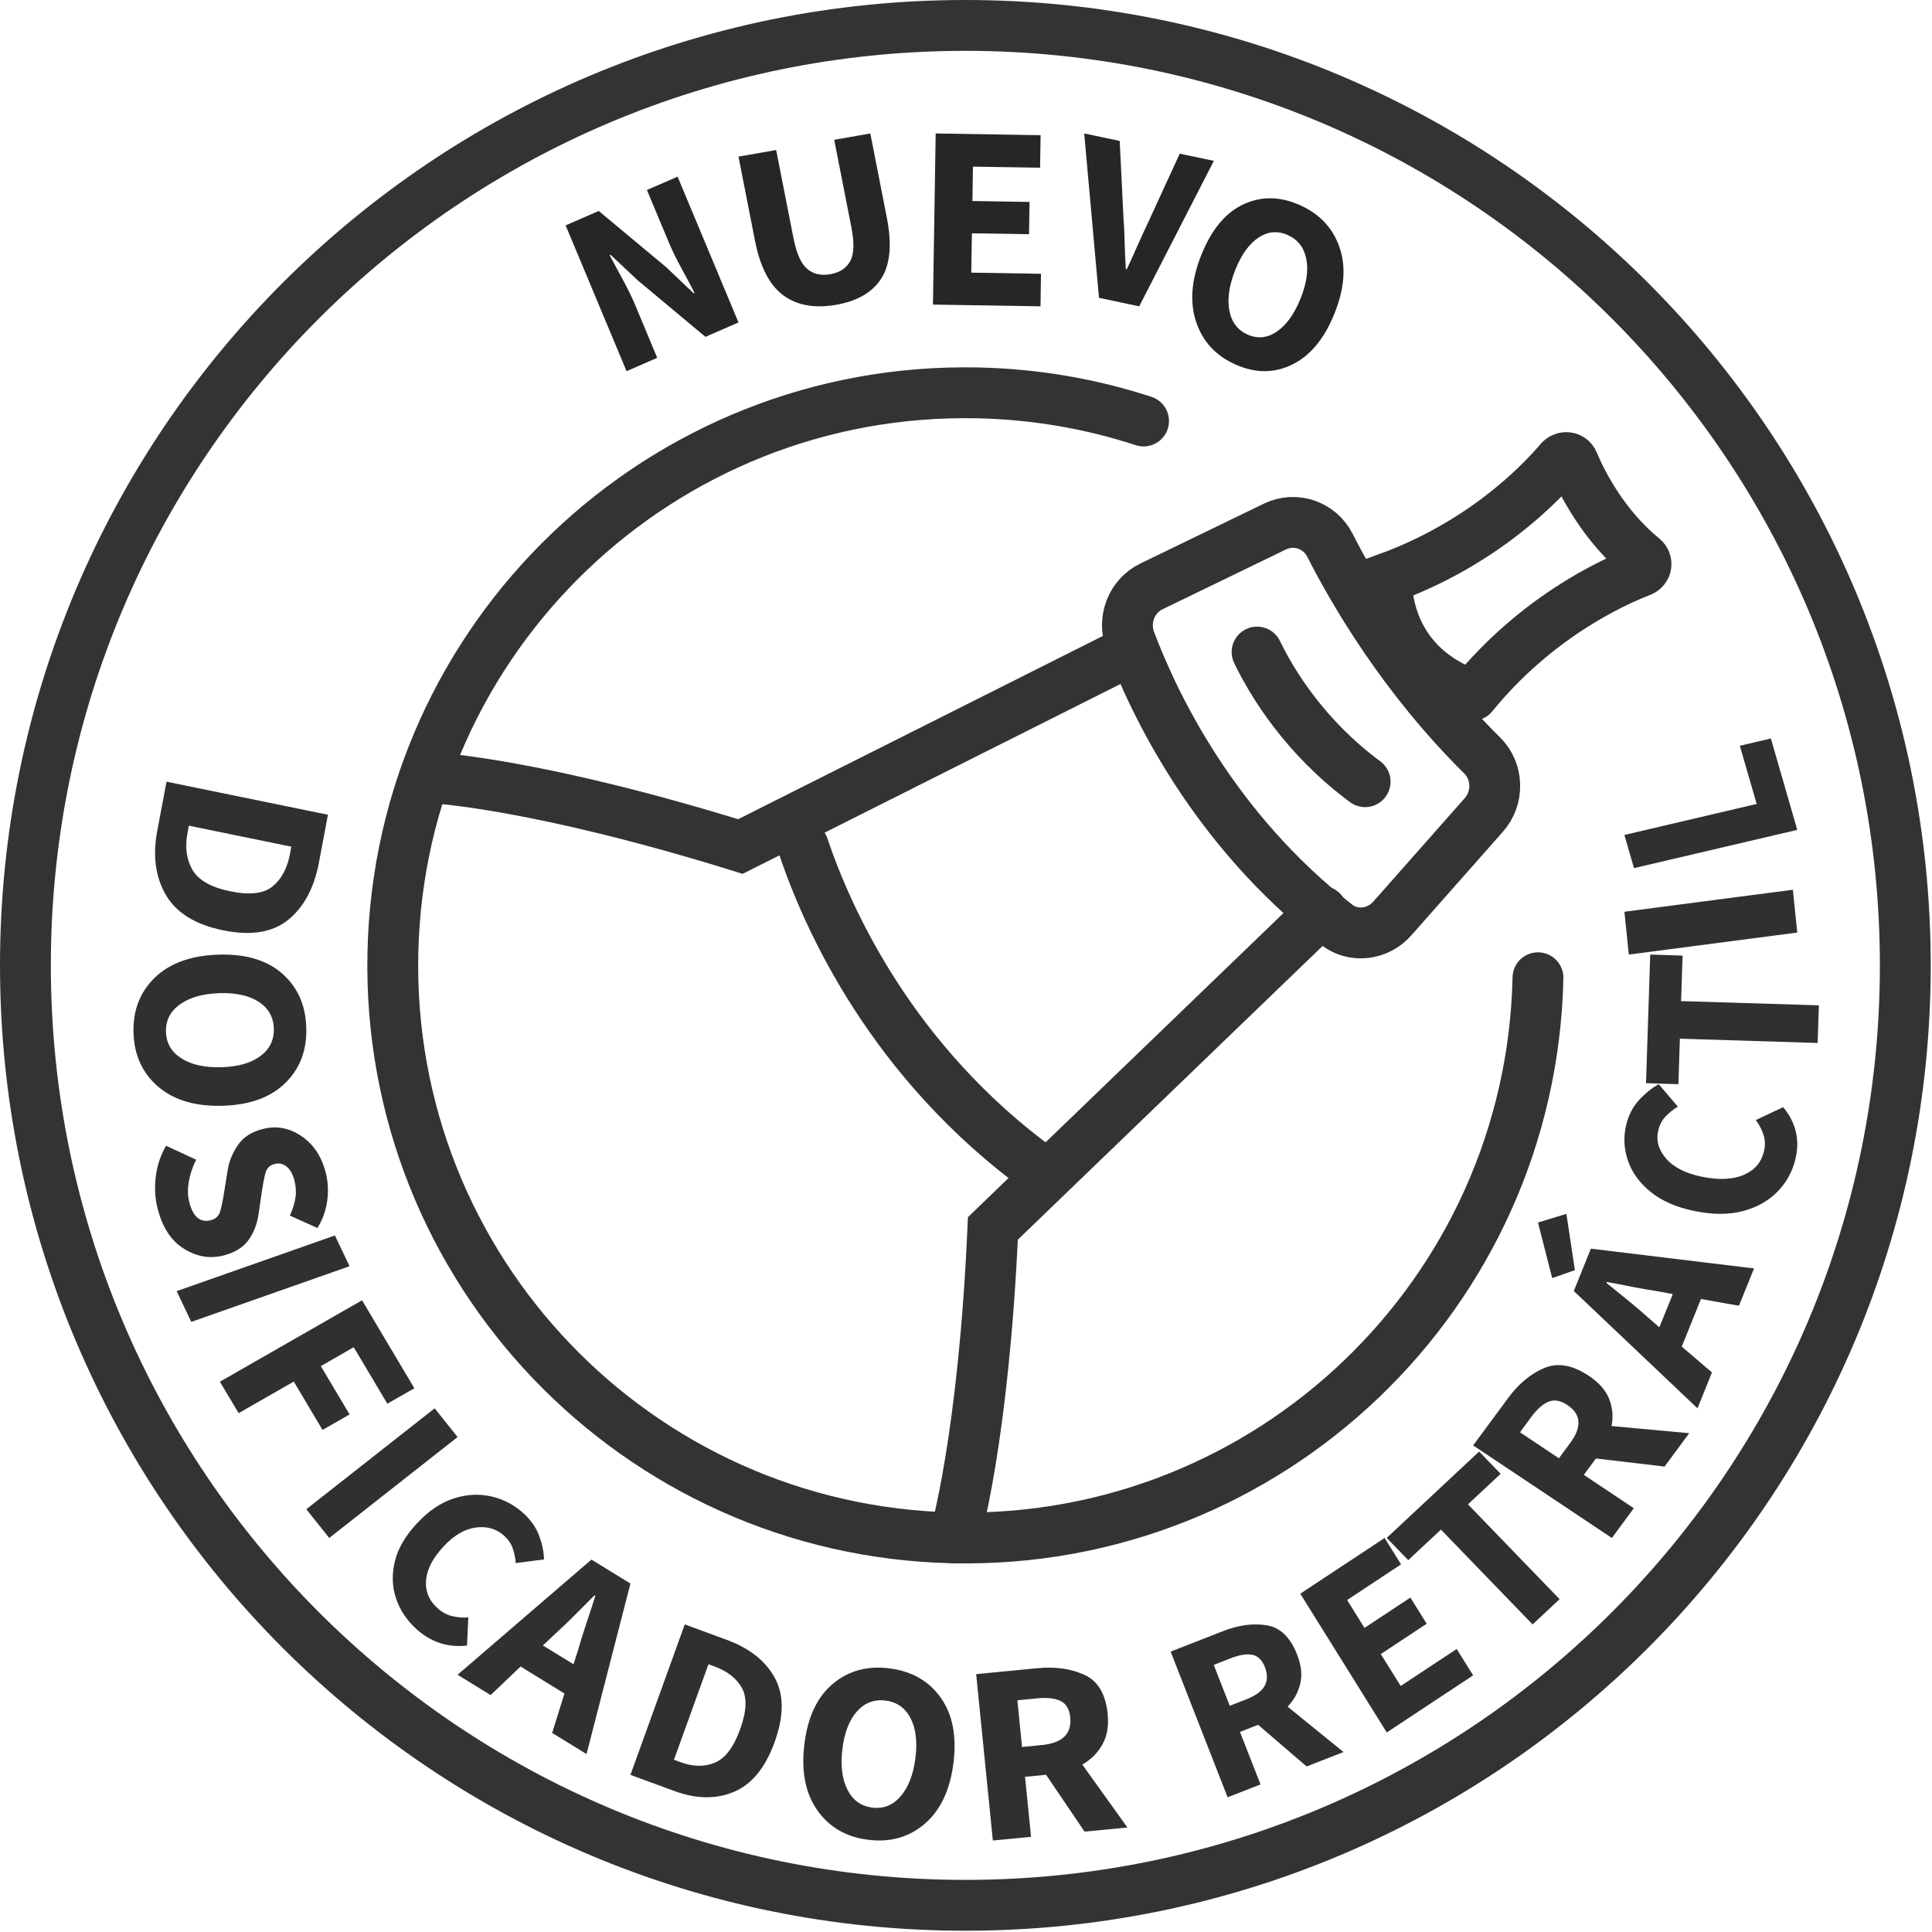
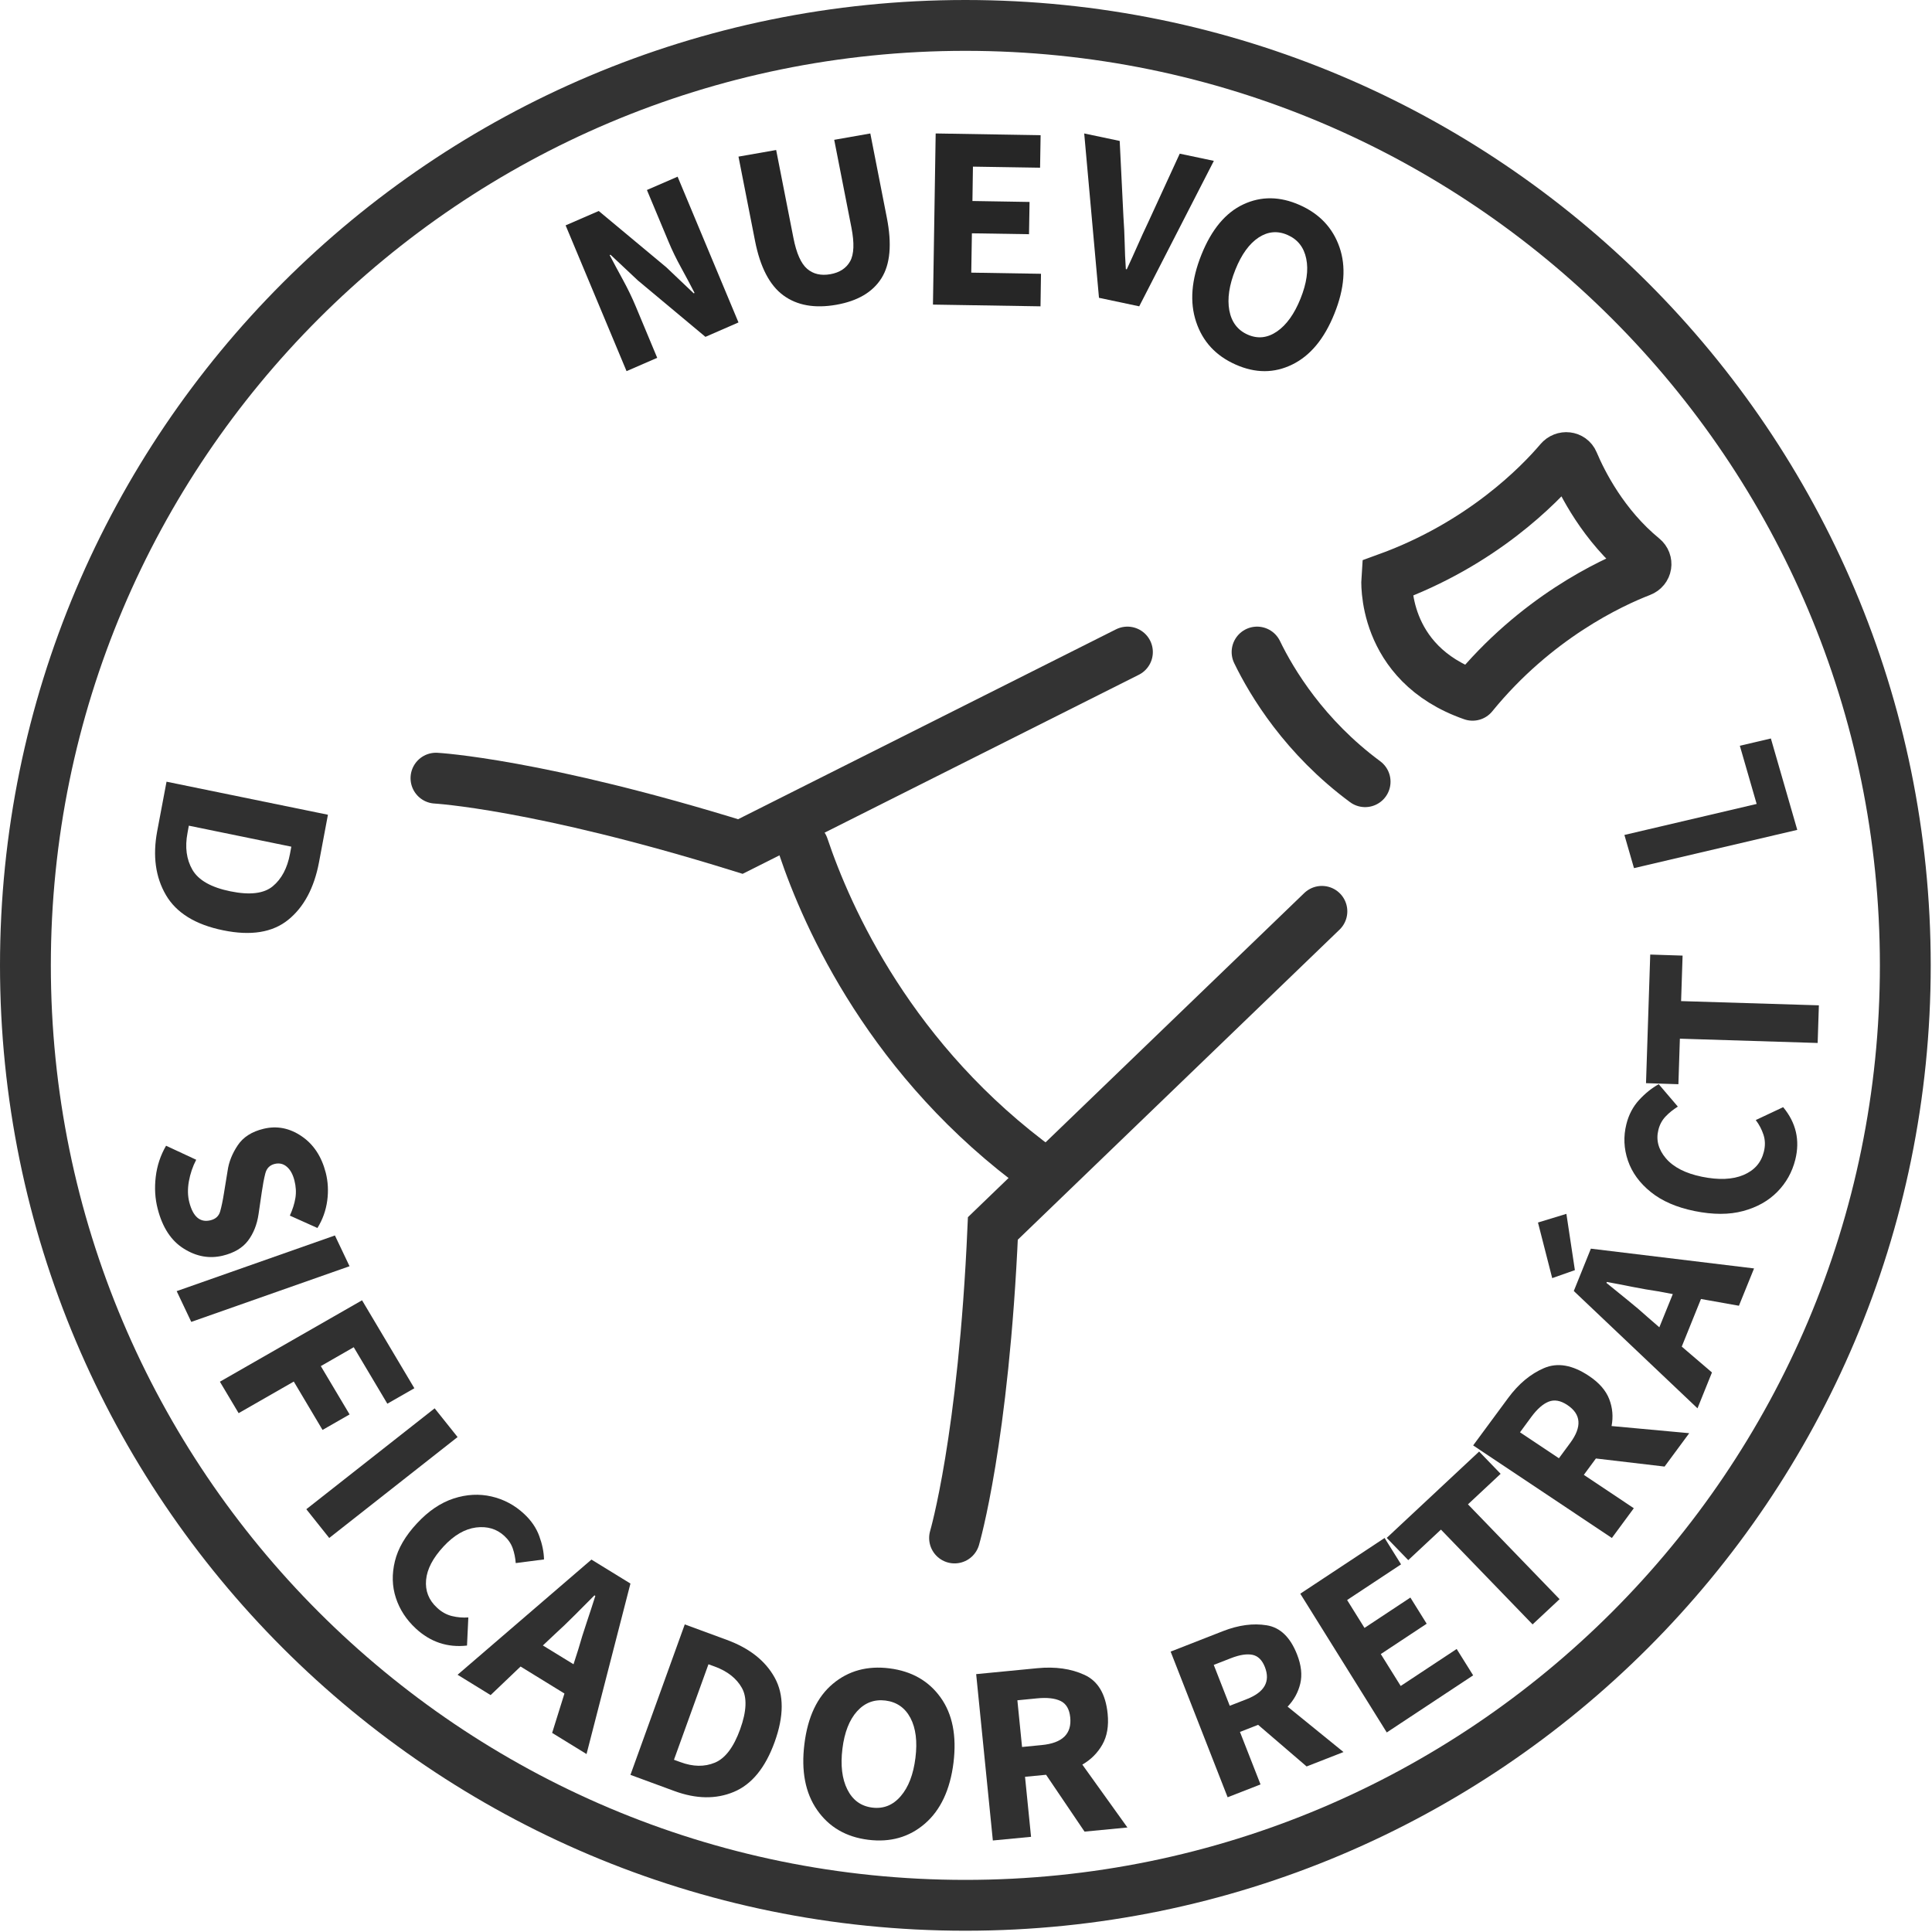
<svg xmlns="http://www.w3.org/2000/svg" width="76px" height="76px" viewBox="0 0 76 76" version="1.1">
  <g id="ICONO-DOSIFICADOR-NARANJA" transform="translate(1 1)">
    <path d="M39.95 45.05C34.063 40.779 31.543 35.108 30.6 32.3" id="Stroke-1" fill="none" fill-rule="evenodd" stroke="#333333" stroke-width="2" stroke-linecap="round" />
    <path d="M36.55 59.5C36.55 59.5 37.693 55.626 38.057 47.323L51 34.85" id="Stroke-3" fill="none" fill-rule="evenodd" stroke="#333333" stroke-width="2" stroke-linecap="round" />
    <path d="M16.15 29.611C16.15 29.611 20.189 29.835 28.125 32.3L43.35 24.65" id="Stroke-5" fill="none" fill-rule="evenodd" stroke="#333333" stroke-width="2" stroke-linecap="round" />
-     <path d="M51.583 35.378C46.711 31.591 44.379 26.65 43.462 24.209C43.149 23.377 43.511 22.447 44.297 22.066L49.15 19.714C49.948 19.327 50.908 19.647 51.316 20.449C52.262 22.31 54.215 25.661 57.305 28.718C57.941 29.346 57.965 30.384 57.372 31.055L53.768 35.133C53.206 35.77 52.25 35.897 51.583 35.378Z" id="Stroke-7" fill="none" fill-rule="evenodd" stroke="#333333" stroke-width="2" stroke-linecap="round" />
    <path d="M48.45 24.65C49.034 25.856 50.319 27.989 52.7 29.75" id="Stroke-9" fill="none" fill-rule="evenodd" stroke="#333333" stroke-width="2" stroke-linecap="round" />
    <path d="M56.927 26.35C59.415 23.298 62.364 21.93 63.546 21.473C63.779 21.384 63.818 21.103 63.635 20.954C62.075 19.675 61.23 17.995 60.887 17.18C60.798 16.969 60.515 16.937 60.359 17.12C59.549 18.075 57.294 20.398 53.553 21.754C53.553 21.754 53.308 25.091 56.927 26.35" id="Stroke-11" fill="none" fill-rule="evenodd" stroke="#333333" stroke-width="2" stroke-linecap="round" />
-     <path d="M59.5 37.462C59.23 49.9 48.929 59.764 36.49 59.495C24.052 59.226 14.186 48.925 14.455 36.487C14.725 24.05 25.026 14.186 37.465 14.455C39.739 14.504 41.928 14.889 43.985 15.561" id="Stroke-13" fill="none" fill-rule="evenodd" stroke="#333333" stroke-width="2" stroke-linecap="round" />
    <path d="M73.95 36.975C73.95 57.396 57.396 73.95 36.975 73.95C16.555 73.95 0 57.396 0 36.975C0 16.555 16.555 0 36.975 0C57.396 0 73.95 16.555 73.95 36.975Z" id="Stroke-15" fill="none" fill-rule="evenodd" stroke="#333333" stroke-width="2" stroke-linecap="round" />
    <path d="M6.428 31.48L6.376 31.766C6.269 32.327 6.335 32.812 6.571 33.218C6.809 33.626 7.307 33.909 8.067 34.063C8.826 34.218 9.38 34.152 9.728 33.865C10.075 33.578 10.302 33.152 10.407 32.59L10.46 32.306L6.428 31.48ZM5.551 29.75L11.9 31.05L11.549 32.919C11.358 33.928 10.955 34.683 10.339 35.182C9.722 35.682 8.869 35.82 7.779 35.596C6.687 35.374 5.937 34.91 5.527 34.208C5.116 33.503 5.003 32.669 5.183 31.7L5.551 29.75Z" id="Fill-17" fill="#303030" fill-rule="evenodd" stroke="none" />
-     <path d="M5.529 39.595C5.543 40.043 5.749 40.392 6.146 40.64C6.544 40.889 7.071 41.002 7.728 40.981C8.378 40.959 8.884 40.813 9.248 40.54C9.612 40.266 9.786 39.906 9.772 39.456C9.757 39.008 9.56 38.659 9.179 38.41C8.798 38.162 8.283 38.048 7.633 38.069C6.976 38.09 6.458 38.238 6.077 38.511C5.697 38.785 5.513 39.146 5.529 39.595M4.252 39.635C4.223 38.752 4.503 38.026 5.091 37.457C5.681 36.889 6.512 36.588 7.584 36.553C8.655 36.518 9.494 36.766 10.098 37.296C10.703 37.826 11.02 38.532 11.048 39.416C11.078 40.299 10.806 41.025 10.234 41.592C9.661 42.161 8.843 42.463 7.777 42.497C6.705 42.531 5.857 42.285 5.233 41.757C4.608 41.225 4.28 40.519 4.252 39.635" id="Fill-19" fill="#303030" fill-rule="evenodd" stroke="none" />
    <path d="M5.204 46.556C5.099 46.155 5.074 45.735 5.126 45.296C5.178 44.857 5.313 44.448 5.533 44.07L6.718 44.622C6.579 44.888 6.484 45.172 6.43 45.47C6.377 45.769 6.382 46.044 6.447 46.295C6.594 46.866 6.872 47.102 7.28 47.003C7.481 46.954 7.607 46.839 7.66 46.657C7.712 46.474 7.763 46.234 7.81 45.937L7.954 45.052C8.002 44.708 8.137 44.375 8.352 44.053C8.567 43.731 8.907 43.514 9.367 43.404C9.891 43.277 10.389 43.374 10.86 43.693C11.332 44.011 11.649 44.49 11.814 45.13C11.904 45.481 11.924 45.851 11.872 46.235C11.819 46.62 11.691 46.977 11.487 47.306L10.402 46.819C10.511 46.579 10.584 46.349 10.62 46.127C10.656 45.905 10.643 45.673 10.58 45.428C10.517 45.189 10.419 45.012 10.282 44.896C10.145 44.779 9.986 44.742 9.804 44.786C9.611 44.834 9.488 44.958 9.437 45.16C9.385 45.361 9.339 45.607 9.297 45.898L9.17 46.766C9.11 47.174 8.971 47.52 8.756 47.806C8.54 48.09 8.21 48.287 7.762 48.395C7.238 48.521 6.727 48.431 6.231 48.119C5.735 47.811 5.392 47.288 5.204 46.556" id="Fill-21" fill="#303030" fill-rule="evenodd" stroke="none" />
    <path d="M5.95 49.79L12.175 47.6L12.75 48.81L6.524 51L5.95 49.79Z" id="Fill-23" fill="#303030" fill-rule="evenodd" stroke="none" />
    <path d="M7.65 53.353L13.242 50.15L15.3 53.61L14.237 54.218L12.915 51.996L11.62 52.739L12.752 54.64L11.688 55.25L10.557 53.347L8.387 54.59L7.65 53.353Z" id="Fill-25" fill="#303030" fill-rule="evenodd" stroke="none" />
    <path d="M11.05 58.369L16.098 54.4L17 55.53L11.951 59.5L11.05 58.369Z" id="Fill-27" fill="#303030" fill-rule="evenodd" stroke="none" />
    <path d="M15.352 63.057C14.981 62.711 14.72 62.311 14.572 61.855C14.423 61.4 14.411 60.921 14.534 60.415C14.656 59.912 14.946 59.413 15.406 58.921C15.855 58.437 16.336 58.114 16.845 57.947C17.355 57.782 17.852 57.756 18.337 57.868C18.821 57.98 19.247 58.208 19.614 58.55C19.897 58.812 20.097 59.104 20.214 59.427C20.332 59.75 20.394 60.056 20.4 60.344L19.288 60.488C19.272 60.282 19.232 60.089 19.17 59.909C19.107 59.729 18.998 59.566 18.84 59.42C18.54 59.142 18.168 59.032 17.727 59.087C17.285 59.145 16.86 59.391 16.451 59.831C16.031 60.284 15.799 60.723 15.761 61.151C15.723 61.578 15.865 61.942 16.188 62.24C16.366 62.409 16.563 62.518 16.776 62.571C16.991 62.623 17.206 62.642 17.423 62.626L17.371 63.732C16.604 63.819 15.93 63.594 15.352 63.057" id="Fill-29" fill="#303030" fill-rule="evenodd" stroke="none" />
    <path d="M20.815 63.295L20.355 63.728L21.561 64.468L21.752 63.871C21.846 63.54 21.954 63.192 22.076 62.83C22.197 62.47 22.312 62.118 22.419 61.779L22.384 61.757C22.128 62.014 21.867 62.276 21.6 62.544C21.332 62.813 21.072 63.062 20.815 63.295L20.815 63.295ZM20.72 67.168L21.204 65.619L19.478 64.557L18.3 65.681L17 64.881L22.266 60.35L23.8 61.293L22.073 68L20.72 67.168Z" id="Fill-31" fill="#303030" fill-rule="evenodd" stroke="none" />
    <path d="M25.512 68.225L25.765 68.317C26.262 68.502 26.714 68.508 27.121 68.339C27.529 68.17 27.86 67.732 28.116 67.024C28.372 66.316 28.394 65.774 28.183 65.397C27.972 65.023 27.618 64.743 27.121 64.56L26.869 64.468L25.512 68.225ZM23.8 68.819L25.937 62.9L27.592 63.509C28.486 63.838 29.113 64.335 29.478 65.001C29.843 65.666 29.84 66.506 29.474 67.523C29.107 68.54 28.572 69.194 27.868 69.488C27.165 69.783 26.384 69.769 25.527 69.454L23.8 68.819Z" id="Fill-33" fill="#303030" fill-rule="evenodd" stroke="none" />
    <path d="M33.31 70.106C33.753 70.162 34.126 70.013 34.431 69.658C34.736 69.306 34.93 68.804 35.011 68.15C35.092 67.508 35.026 66.983 34.815 66.581C34.603 66.18 34.276 65.952 33.834 65.895C33.391 65.841 33.019 65.981 32.715 66.317C32.411 66.655 32.219 67.145 32.139 67.79C32.059 68.441 32.123 68.977 32.332 69.393C32.541 69.812 32.866 70.049 33.31 70.106M33.152 71.372C32.281 71.263 31.611 70.872 31.145 70.202C30.678 69.532 30.511 68.665 30.644 67.601C30.775 66.537 31.149 65.749 31.763 65.236C32.377 64.722 33.119 64.519 33.991 64.629C34.863 64.74 35.532 65.121 36.001 65.775C36.47 66.429 36.637 67.284 36.508 68.341C36.375 69.405 36 70.204 35.384 70.737C34.767 71.271 34.023 71.481 33.152 71.372" id="Fill-35" fill="#303030" fill-rule="evenodd" stroke="none" />
    <path d="M39.205 67.722L39.981 67.646C40.793 67.568 41.166 67.205 41.1 66.555C41.068 66.234 40.942 66.02 40.721 65.912C40.5 65.806 40.193 65.77 39.797 65.809L39.021 65.885L39.205 67.722ZM39.559 71.256L38.056 71.4L37.4 64.856L39.803 64.623C40.512 64.554 41.131 64.641 41.66 64.885C42.189 65.127 42.494 65.636 42.572 66.414C42.62 66.895 42.551 67.3 42.363 67.629C42.176 67.958 41.913 68.221 41.576 68.415L43.35 70.889L41.663 71.051L40.15 68.815L39.322 68.895L39.559 71.256Z" id="Fill-37" fill="#303030" fill-rule="evenodd" stroke="none" />
    <path d="M47.375 66.101L48.044 65.84C48.742 65.568 48.98 65.147 48.758 64.578C48.648 64.297 48.481 64.137 48.259 64.094C48.035 64.053 47.755 64.098 47.414 64.232L46.746 64.493L47.375 66.101ZM48.586 69.195L47.292 69.7L45.05 63.97L47.118 63.161C47.727 62.925 48.298 62.848 48.829 62.935C49.36 63.02 49.758 63.404 50.024 64.085C50.189 64.505 50.231 64.888 50.149 65.231C50.066 65.573 49.901 65.876 49.651 66.135L51.85 67.921L50.399 68.488L48.491 66.85L47.777 67.13L48.586 69.195Z" id="Fill-39" fill="#303030" fill-rule="evenodd" stroke="none" />
    <path d="M53.552 67.15L50.15 61.692L53.467 59.5L54.114 60.538L51.992 61.941L52.676 63.038L54.481 61.844L55.122 62.873L53.317 64.067L54.1 65.322L56.302 63.867L56.95 64.904L53.552 67.15Z" id="Fill-41" fill="#303030" fill-rule="evenodd" stroke="none" />
    <path d="M59.288 62.9L55.683 59.171L54.397 60.372L53.55 59.497L57.185 56.1L58.031 56.976L56.746 58.177L60.35 61.907L59.288 62.9Z" id="Fill-43" fill="#303030" fill-rule="evenodd" stroke="none" />
    <path d="M60.324 56.364L60.77 55.759C61.236 55.127 61.199 54.631 60.657 54.271C60.39 54.091 60.143 54.048 59.917 54.139C59.691 54.23 59.466 54.43 59.239 54.737L58.793 55.343L60.324 56.364ZM63.27 58.33L62.407 59.5L56.95 55.859L58.33 53.989C58.738 53.437 59.206 53.046 59.737 52.818C60.268 52.59 60.856 52.692 61.503 53.124C61.906 53.392 62.171 53.697 62.303 54.038C62.435 54.379 62.465 54.733 62.395 55.097L65.45 55.378L64.48 56.691L61.779 56.373L61.304 57.017L63.27 58.33Z" id="Fill-45" fill="#303030" fill-rule="evenodd" stroke="none" />
    <path d="M63.816 50.815L64.274 51.213L64.804 49.906L64.227 49.798C63.909 49.752 63.575 49.693 63.225 49.624C62.874 49.553 62.535 49.488 62.208 49.429L62.193 49.466C62.464 49.686 62.739 49.909 63.021 50.138C63.305 50.366 63.569 50.591 63.816 50.815L63.816 50.815ZM67.405 50.365L65.912 50.099L65.156 51.972L66.344 52.989L65.775 54.4L60.909 49.785L61.581 48.119L68 48.897L67.405 50.365ZM60.952 48.964L60.06 49.278L59.5 47.091L60.618 46.75L60.952 48.964Z" id="Fill-47" fill="#303030" fill-rule="evenodd" stroke="none" />
    <path d="M69.622 44.619C69.499 45.108 69.263 45.532 68.912 45.887C68.561 46.242 68.113 46.494 67.565 46.64C67.019 46.787 66.385 46.786 65.662 46.64C64.954 46.496 64.38 46.248 63.94 45.893C63.501 45.54 63.2 45.127 63.039 44.657C62.877 44.184 62.856 43.706 62.978 43.221C63.071 42.847 63.239 42.531 63.48 42.268C63.721 42.006 63.978 41.801 64.25 41.65L65.002 42.531C64.815 42.649 64.652 42.779 64.517 42.923C64.381 43.067 64.287 43.241 64.236 43.449C64.137 43.846 64.237 44.218 64.534 44.568C64.834 44.917 65.305 45.158 65.948 45.29C66.61 45.424 67.156 45.402 67.584 45.221C68.013 45.04 68.279 44.737 68.385 44.31C68.445 44.074 68.44 43.85 68.372 43.641C68.303 43.431 68.202 43.237 68.067 43.06L69.145 42.553C69.653 43.166 69.813 43.854 69.622 44.619" id="Fill-49" fill="#303030" fill-rule="evenodd" stroke="none" />
    <path d="M70.502 40.028L65.082 39.859L65.024 41.65L63.75 41.609L63.916 36.55L65.189 36.591L65.13 38.381L70.55 38.547L70.502 40.028Z" id="Fill-51" fill="#303030" fill-rule="evenodd" stroke="none" />
-     <path d="M69.7 35.684L63.073 36.55L62.9 34.866L69.527 34L69.7 35.684Z" id="Fill-53" fill="#303030" fill-rule="evenodd" stroke="none" />
    <path d="M69.7 31.645L63.277 33.15L62.9 31.845L68.102 30.625L67.441 28.336L68.662 28.05L69.7 31.645Z" id="Fill-55" fill="#303030" fill-rule="evenodd" stroke="none" />
    <path d="M23.647 13.6L21.25 7.865L22.553 7.3L25.208 9.512L26.288 10.538L26.323 10.524C26.172 10.228 25.998 9.902 25.802 9.545C25.605 9.186 25.434 8.838 25.294 8.497L24.448 6.474L25.655 5.95L28.05 11.684L26.75 12.251L24.09 10.03L23.016 9.021L22.982 9.035C23.143 9.339 23.317 9.666 23.507 10.013C23.696 10.359 23.863 10.704 24.005 11.044L24.853 13.076L23.647 13.6Z" id="Fill-57" fill="#262626" fill-rule="evenodd" stroke="none" />
    <path d="M31.898 10.989C31.049 11.138 30.355 11.015 29.817 10.62C29.277 10.225 28.904 9.511 28.701 8.475L28.05 5.161L29.532 4.901L30.211 8.357C30.329 8.962 30.51 9.369 30.751 9.575C30.991 9.781 31.294 9.851 31.662 9.787C32.029 9.722 32.289 9.553 32.442 9.278C32.596 9.002 32.611 8.561 32.494 7.957L31.816 4.5L33.236 4.25L33.886 7.564C34.09 8.6 34.02 9.392 33.676 9.942C33.33 10.493 32.738 10.841 31.898 10.989" id="Fill-59" fill="#262626" fill-rule="evenodd" stroke="none" />
    <path d="M35.7 10.982L35.807 4.25L39.935 4.318L39.914 5.597L37.273 5.555L37.253 6.907L39.5 6.944L39.479 8.213L37.232 8.178L37.207 9.725L39.95 9.77L39.931 11.05L35.7 10.982Z" id="Fill-61" fill="#262626" fill-rule="evenodd" stroke="none" />
    <path d="M42.231 10.715L41.65 4.25L43.046 4.544L43.193 7.533C43.218 7.883 43.234 8.223 43.242 8.555C43.248 8.887 43.264 9.231 43.288 9.587L43.324 9.594C43.473 9.275 43.613 8.964 43.747 8.662C43.88 8.36 44.02 8.052 44.169 7.74L45.408 5.045L46.75 5.328L43.814 11.05L42.231 10.715Z" id="Fill-63" fill="#262626" fill-rule="evenodd" stroke="none" />
    <path d="M48.08 12.163C48.475 12.338 48.859 12.296 49.233 12.04C49.607 11.783 49.917 11.351 50.16 10.745C50.401 10.144 50.477 9.621 50.384 9.176C50.293 8.73 50.05 8.42 49.654 8.245C49.26 8.069 48.879 8.103 48.511 8.343C48.143 8.586 47.838 9.007 47.597 9.607C47.353 10.214 47.274 10.748 47.358 11.209C47.444 11.669 47.685 11.988 48.08 12.163M47.606 13.341C46.828 12.997 46.31 12.436 46.053 11.662C45.794 10.888 45.864 10.005 46.263 9.015C46.661 8.025 47.211 7.366 47.911 7.039C48.611 6.711 49.351 6.721 50.129 7.066C50.906 7.411 51.427 7.963 51.691 8.722C51.956 9.481 51.89 10.353 51.493 11.336C51.097 12.327 50.542 12.995 49.833 13.34C49.125 13.687 48.384 13.687 47.606 13.341" id="Fill-65" fill="#262626" fill-rule="evenodd" stroke="none" />
  </g>
</svg>